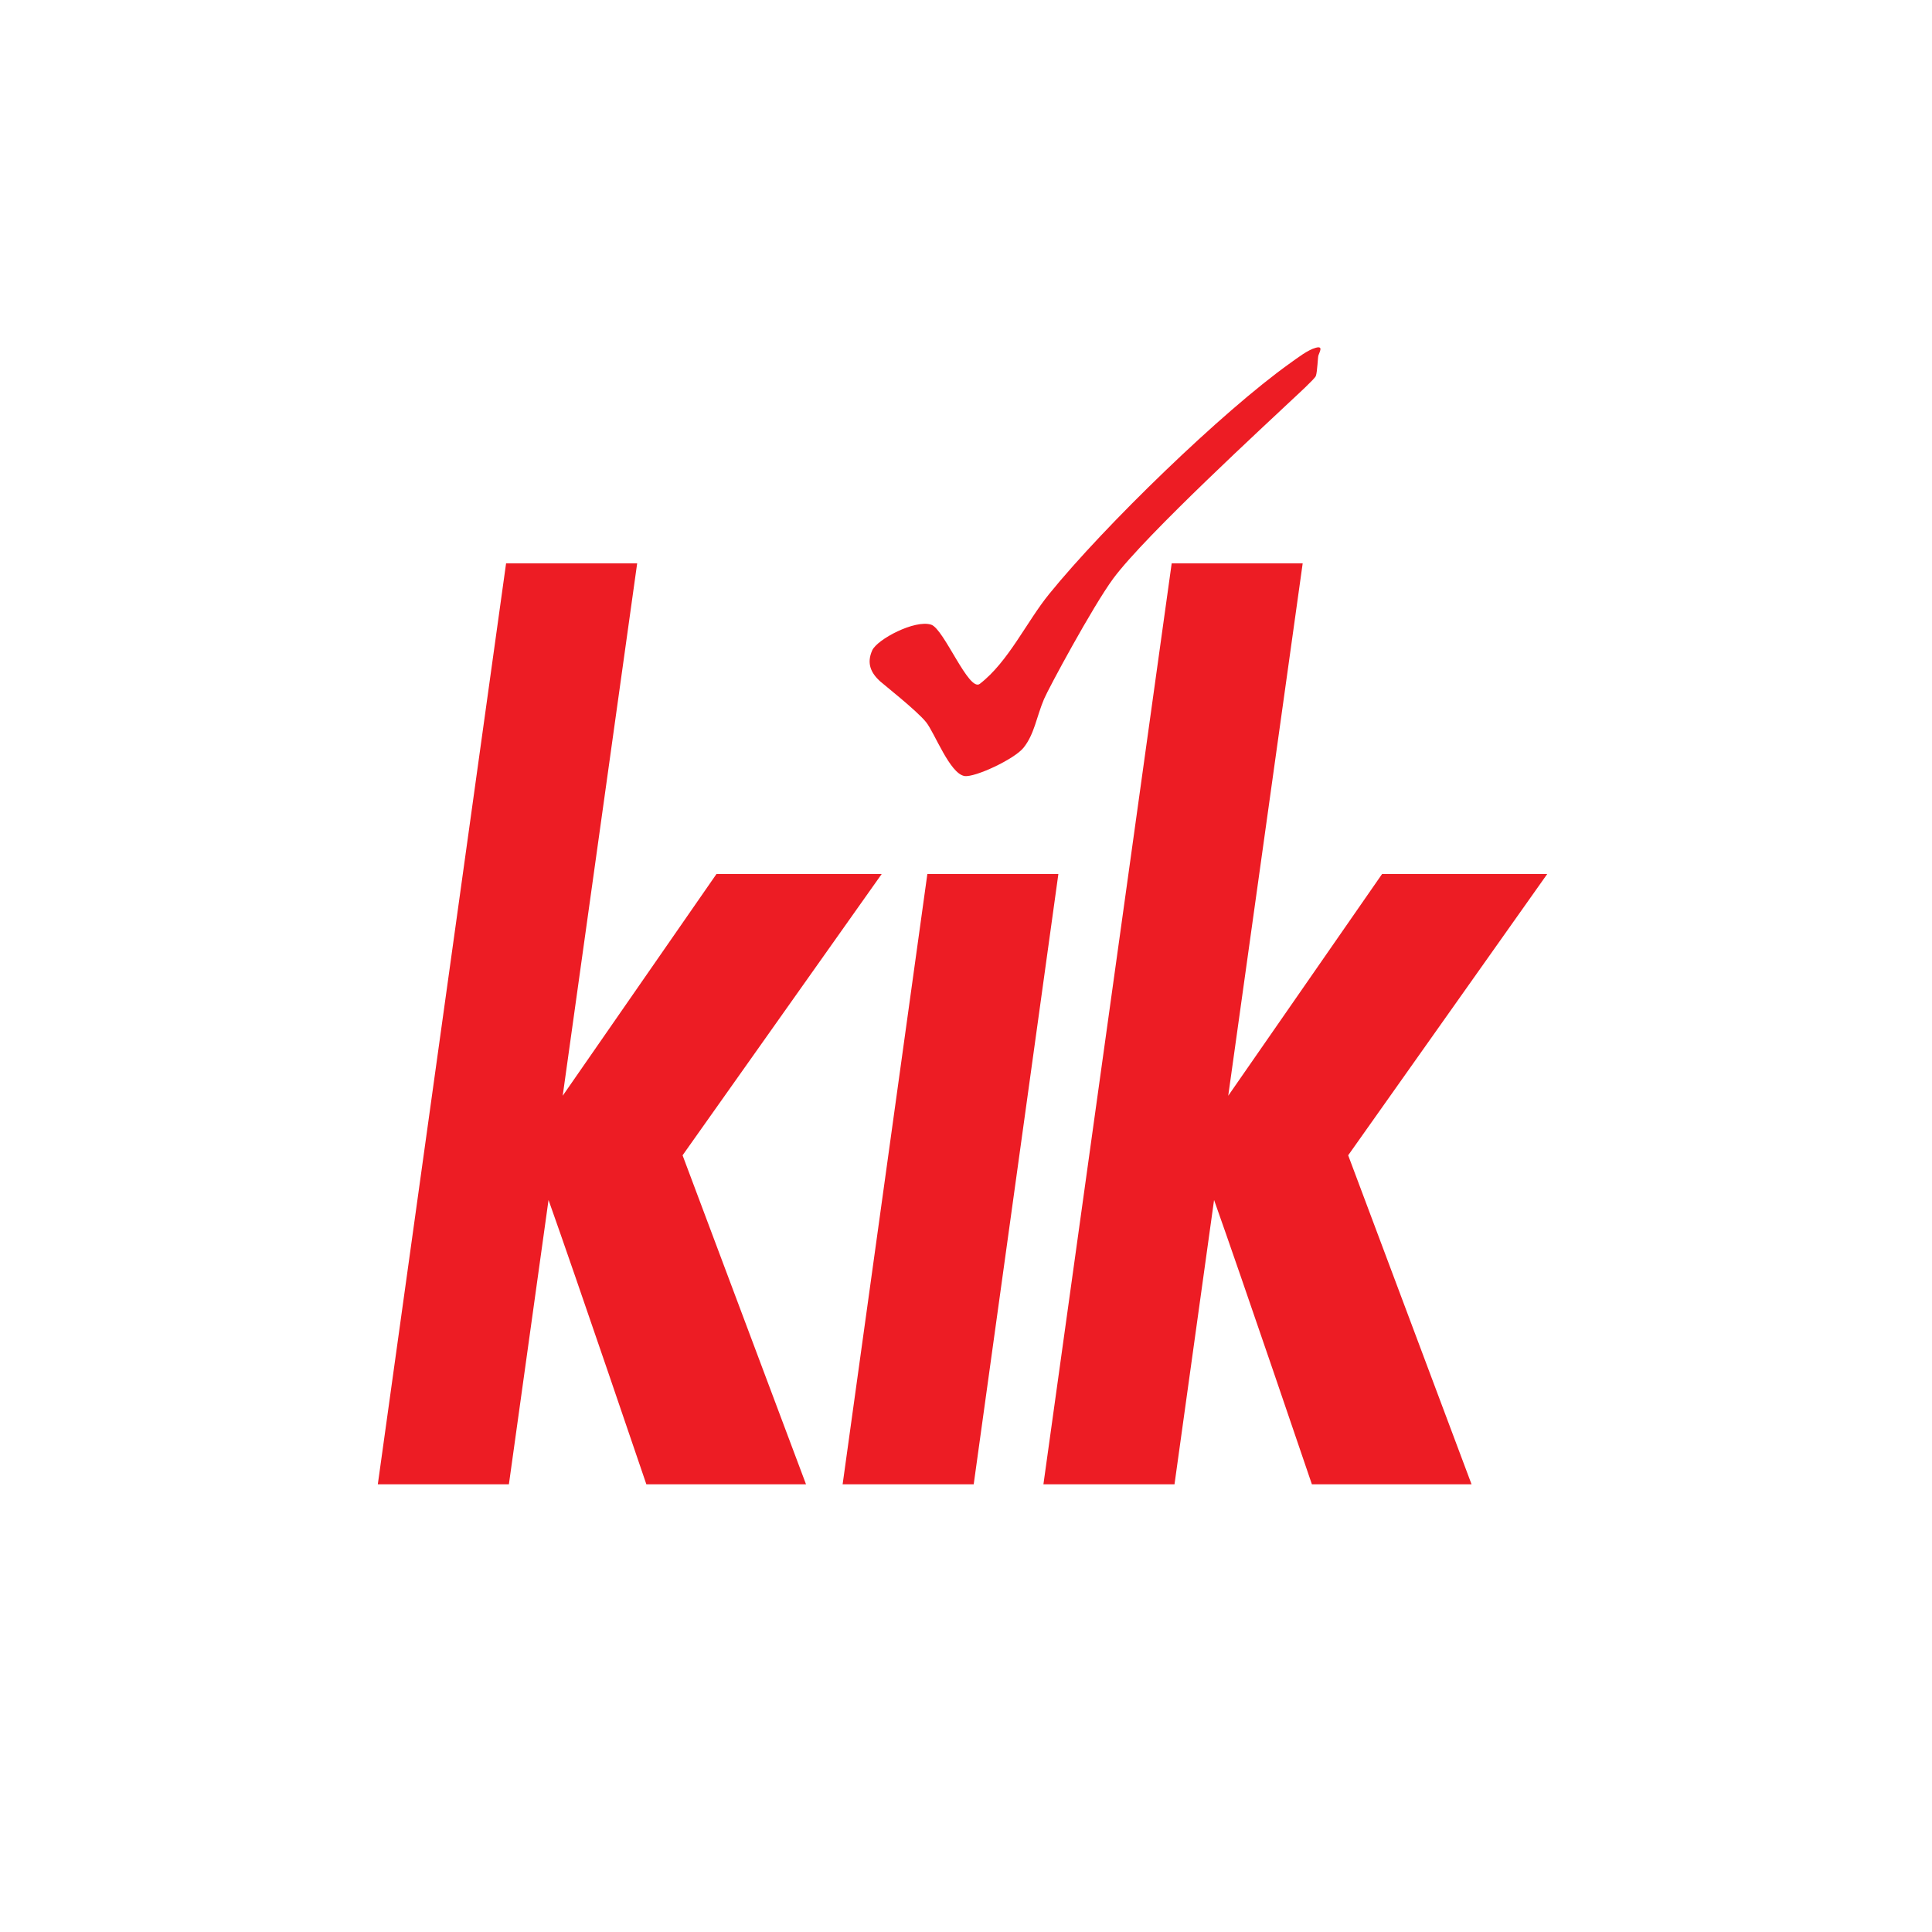
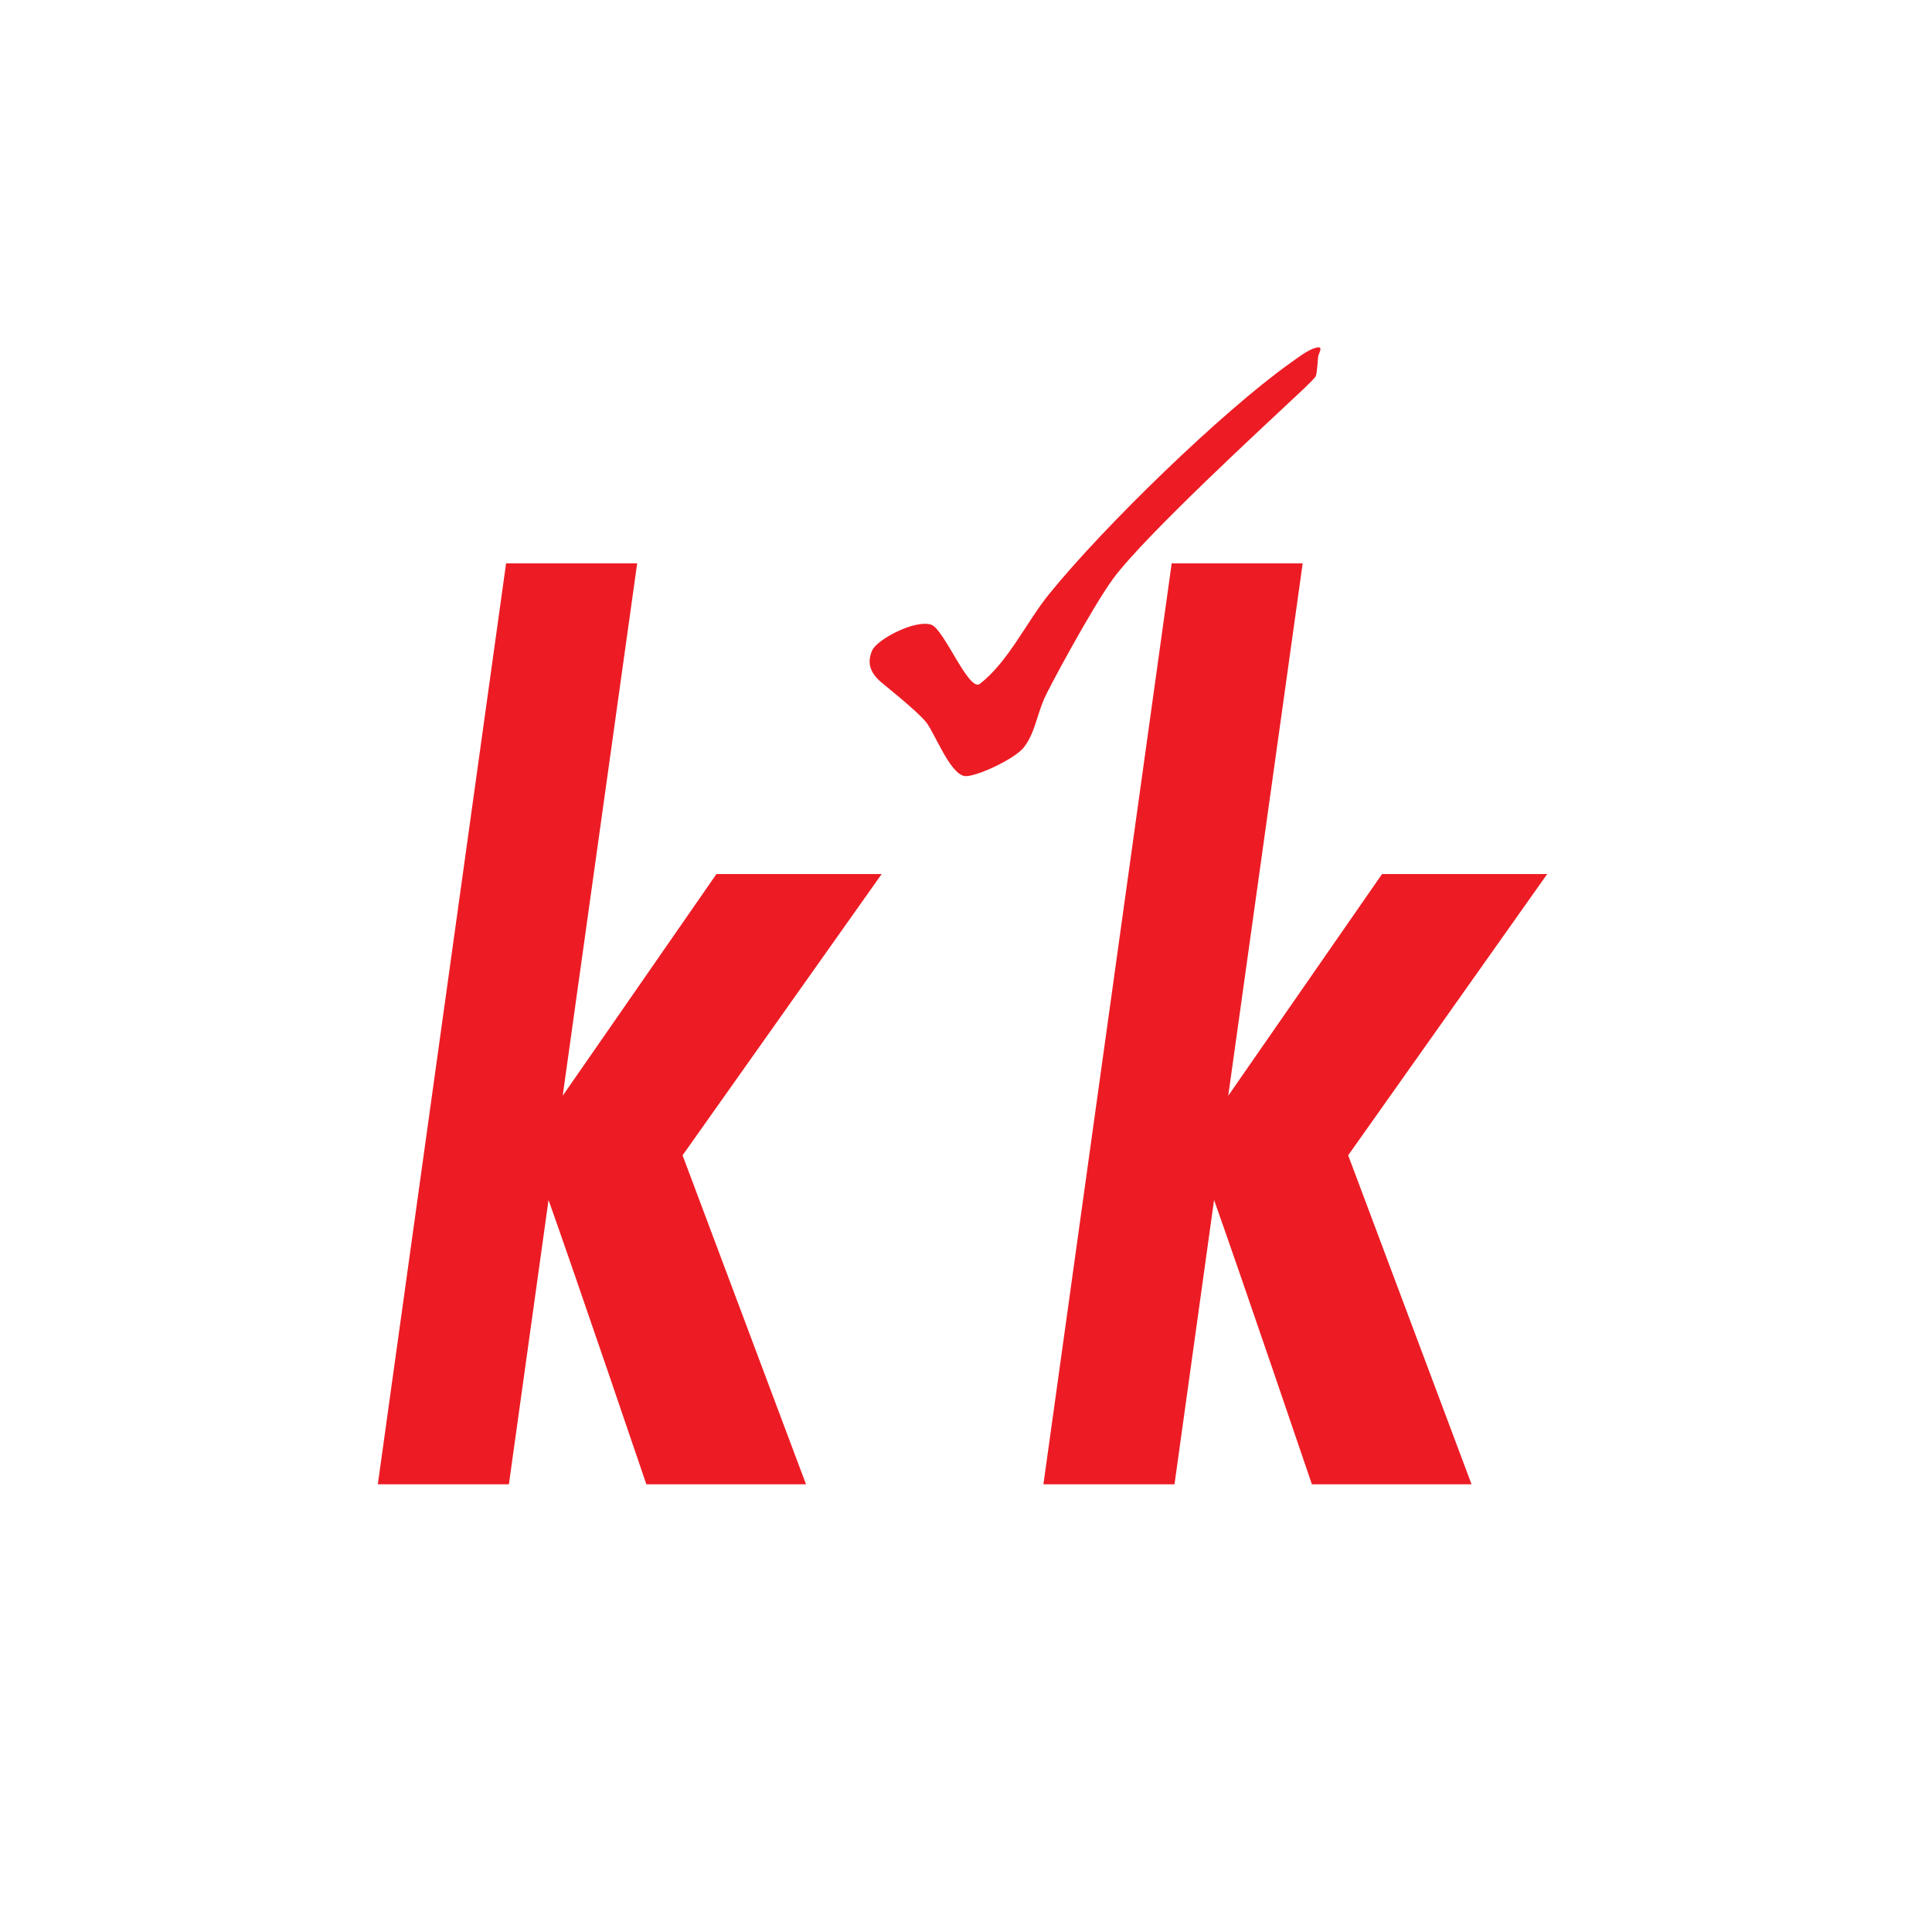
<svg xmlns="http://www.w3.org/2000/svg" width="150" viewBox="0 0 112.5 112.5" height="150" preserveAspectRatio="xMidYMid meet">
  <path fill="#ed1c24" d="M 76.621 20.25 C 77.059 20.129 76.848 20.469 76.77 20.699 C 76.734 20.805 76.711 21.641 76.621 21.895 C 76.555 22.066 75.488 23.039 75.277 23.238 C 73.91 24.531 66.703 31.148 64.824 33.688 C 63.629 35.309 61.035 40.125 60.793 40.707 C 60.352 41.75 60.234 42.754 59.598 43.543 C 59.066 44.207 56.762 45.281 56.164 45.188 C 55.305 45.047 54.426 42.676 53.926 42.051 C 53.395 41.387 51.43 39.84 51.238 39.664 C 50.754 39.215 50.434 38.664 50.789 37.871 C 51.078 37.227 53.277 36.066 54.223 36.375 C 54.973 36.625 56.414 40.316 57.055 39.82 C 58.723 38.531 59.781 36.199 61.094 34.586 C 64.309 30.621 71.168 23.965 75.125 21.145 C 75.562 20.836 76.148 20.375 76.621 20.25 " fill-opacity="1" fill-rule="nonzero" />
  <path fill="#ed1c24" d="M 60.758 86.43 L 68.227 32.805 L 75.855 32.805 L 71.52 63.805 L 80.477 50.895 L 90.094 50.895 L 78.504 67.273 L 85.688 86.43 L 76.391 86.43 C 76.391 86.43 72.293 74.367 70.695 69.875 L 68.391 86.43 Z M 60.758 86.43 " fill-opacity="1" fill-rule="nonzero" />
  <path fill="#ed1c24" d="M 22 86.43 L 29.469 32.805 L 37.102 32.805 L 32.766 63.805 L 41.719 50.895 L 51.34 50.895 L 39.746 67.273 L 46.934 86.43 L 37.637 86.43 C 37.637 86.43 33.539 74.367 31.941 69.875 L 29.633 86.43 Z M 22 86.43 " fill-opacity="1" fill-rule="nonzero" />
-   <path fill="#ed1c24" d="M 61.629 50.891 L 54 50.891 L 49.066 86.43 L 56.699 86.43 Z M 61.629 50.891 " fill-opacity="1" fill-rule="nonzero" />
</svg>